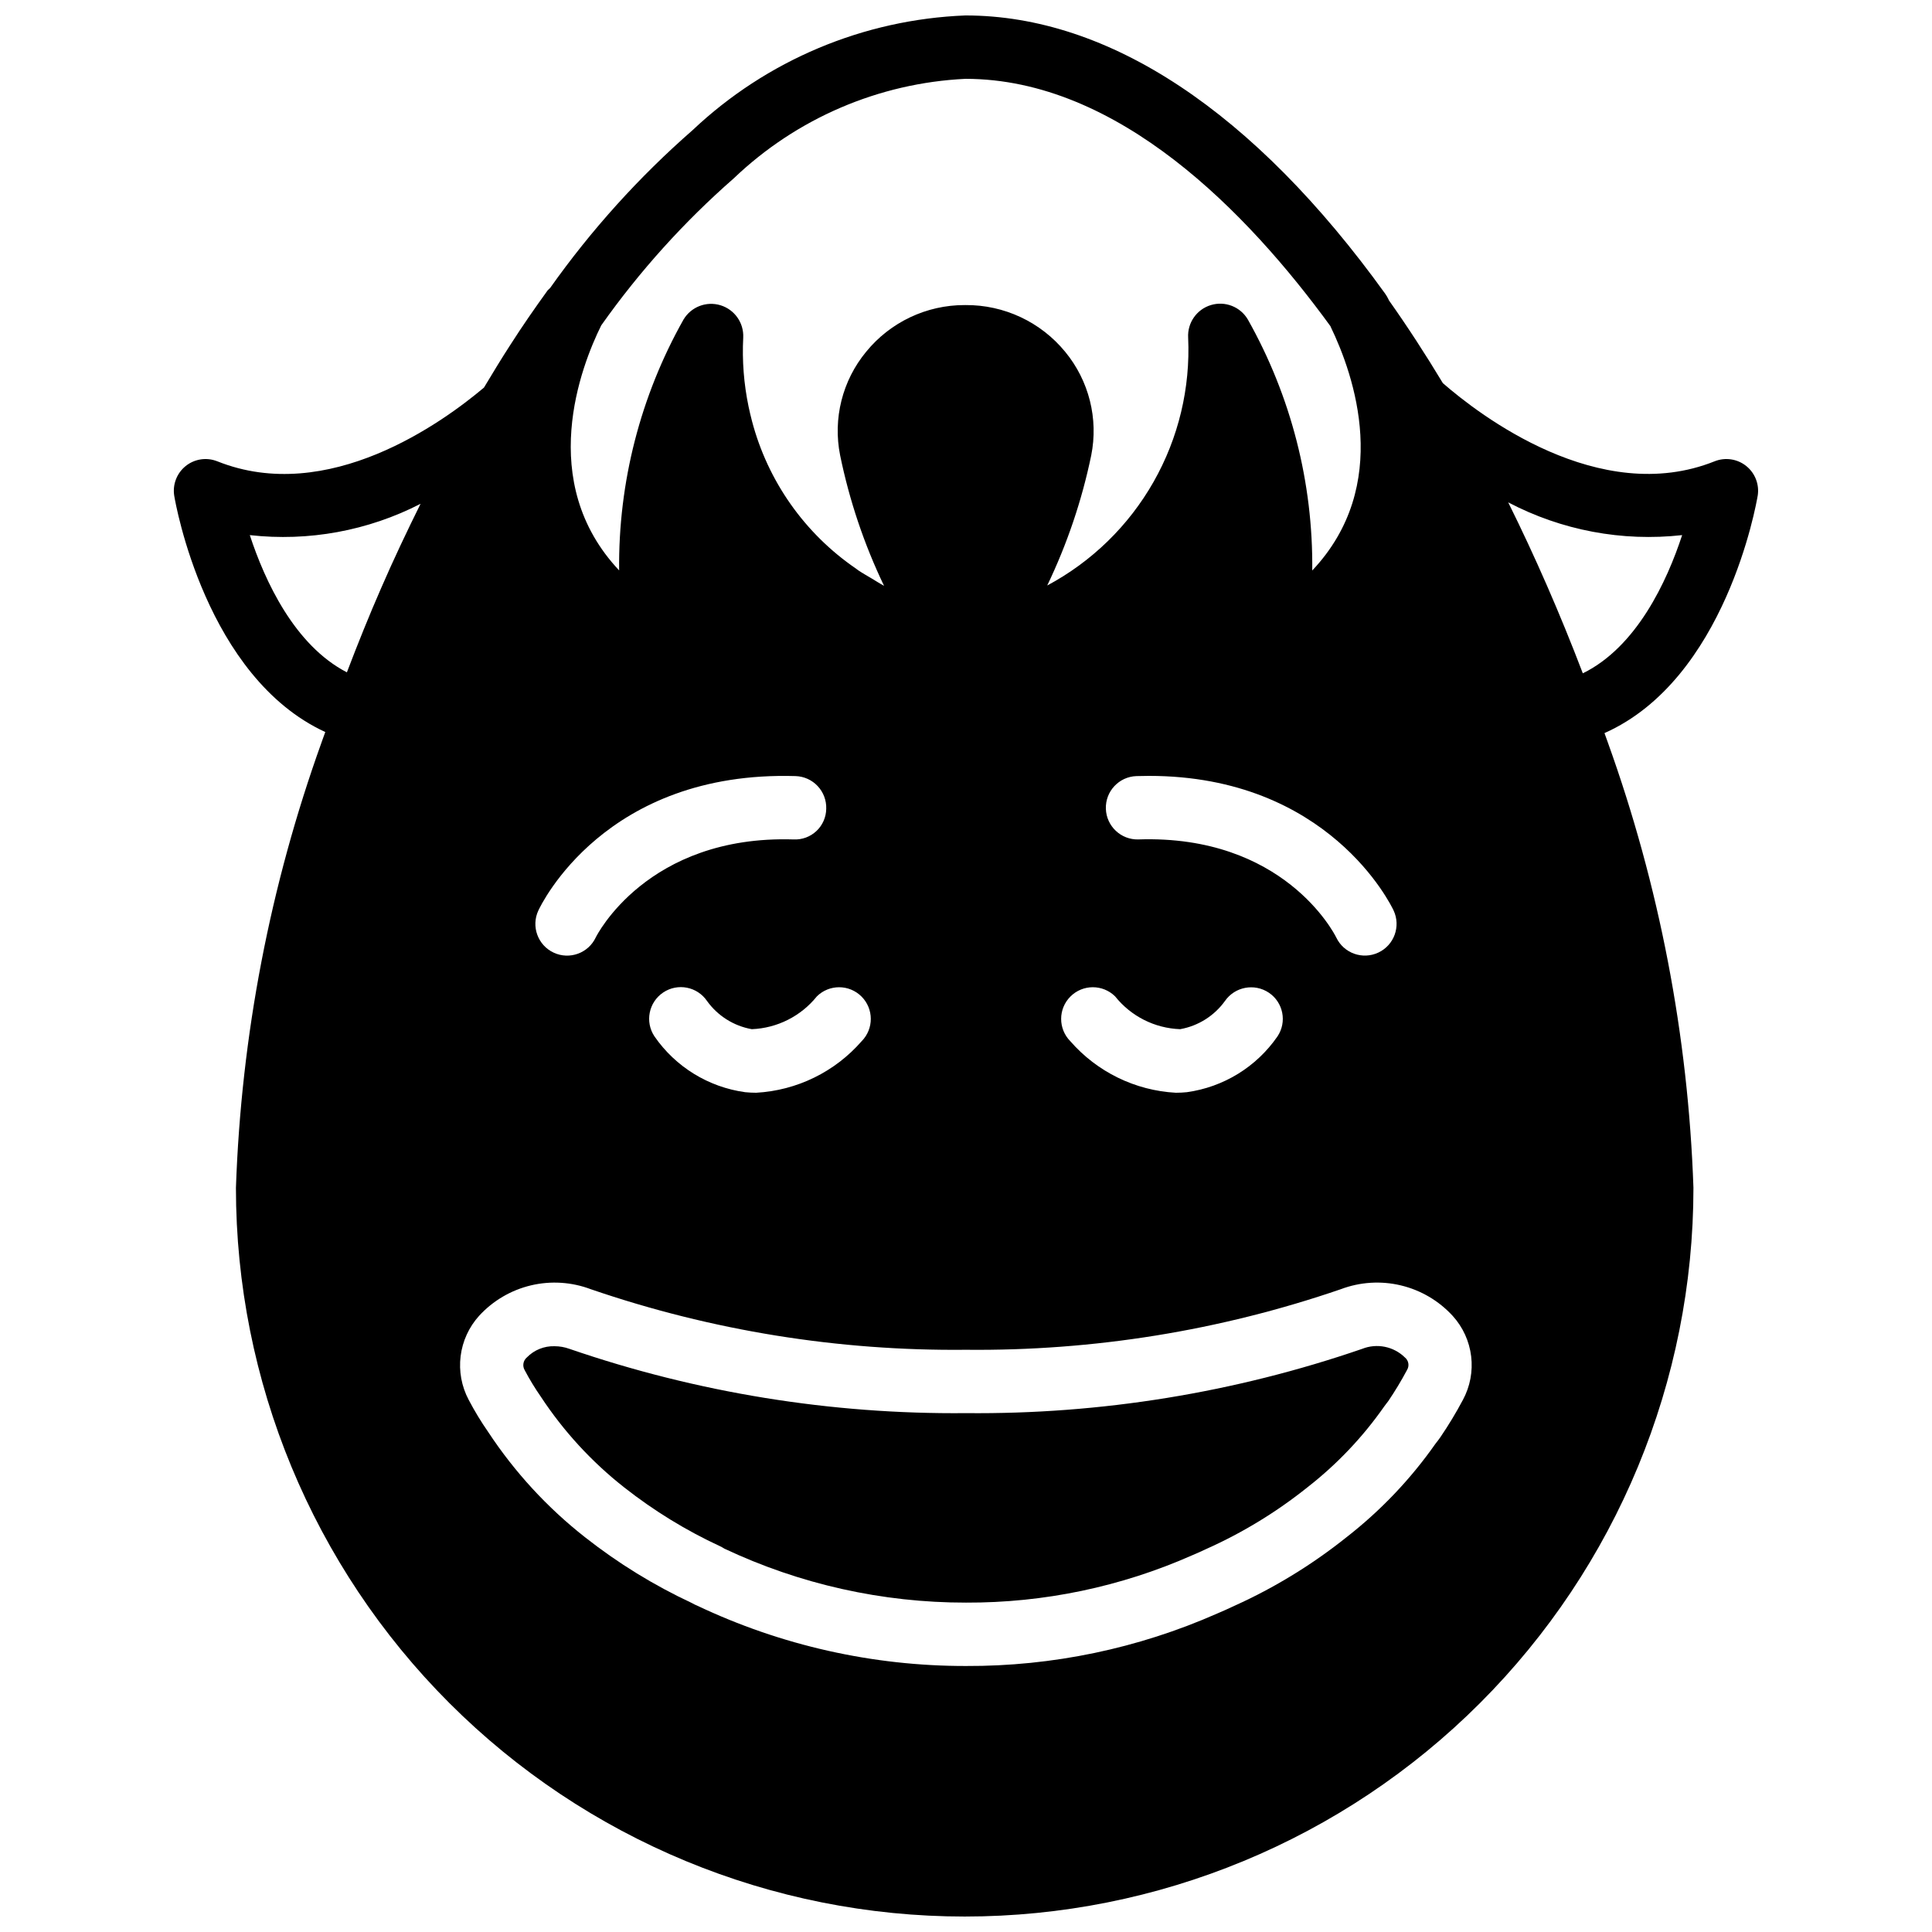
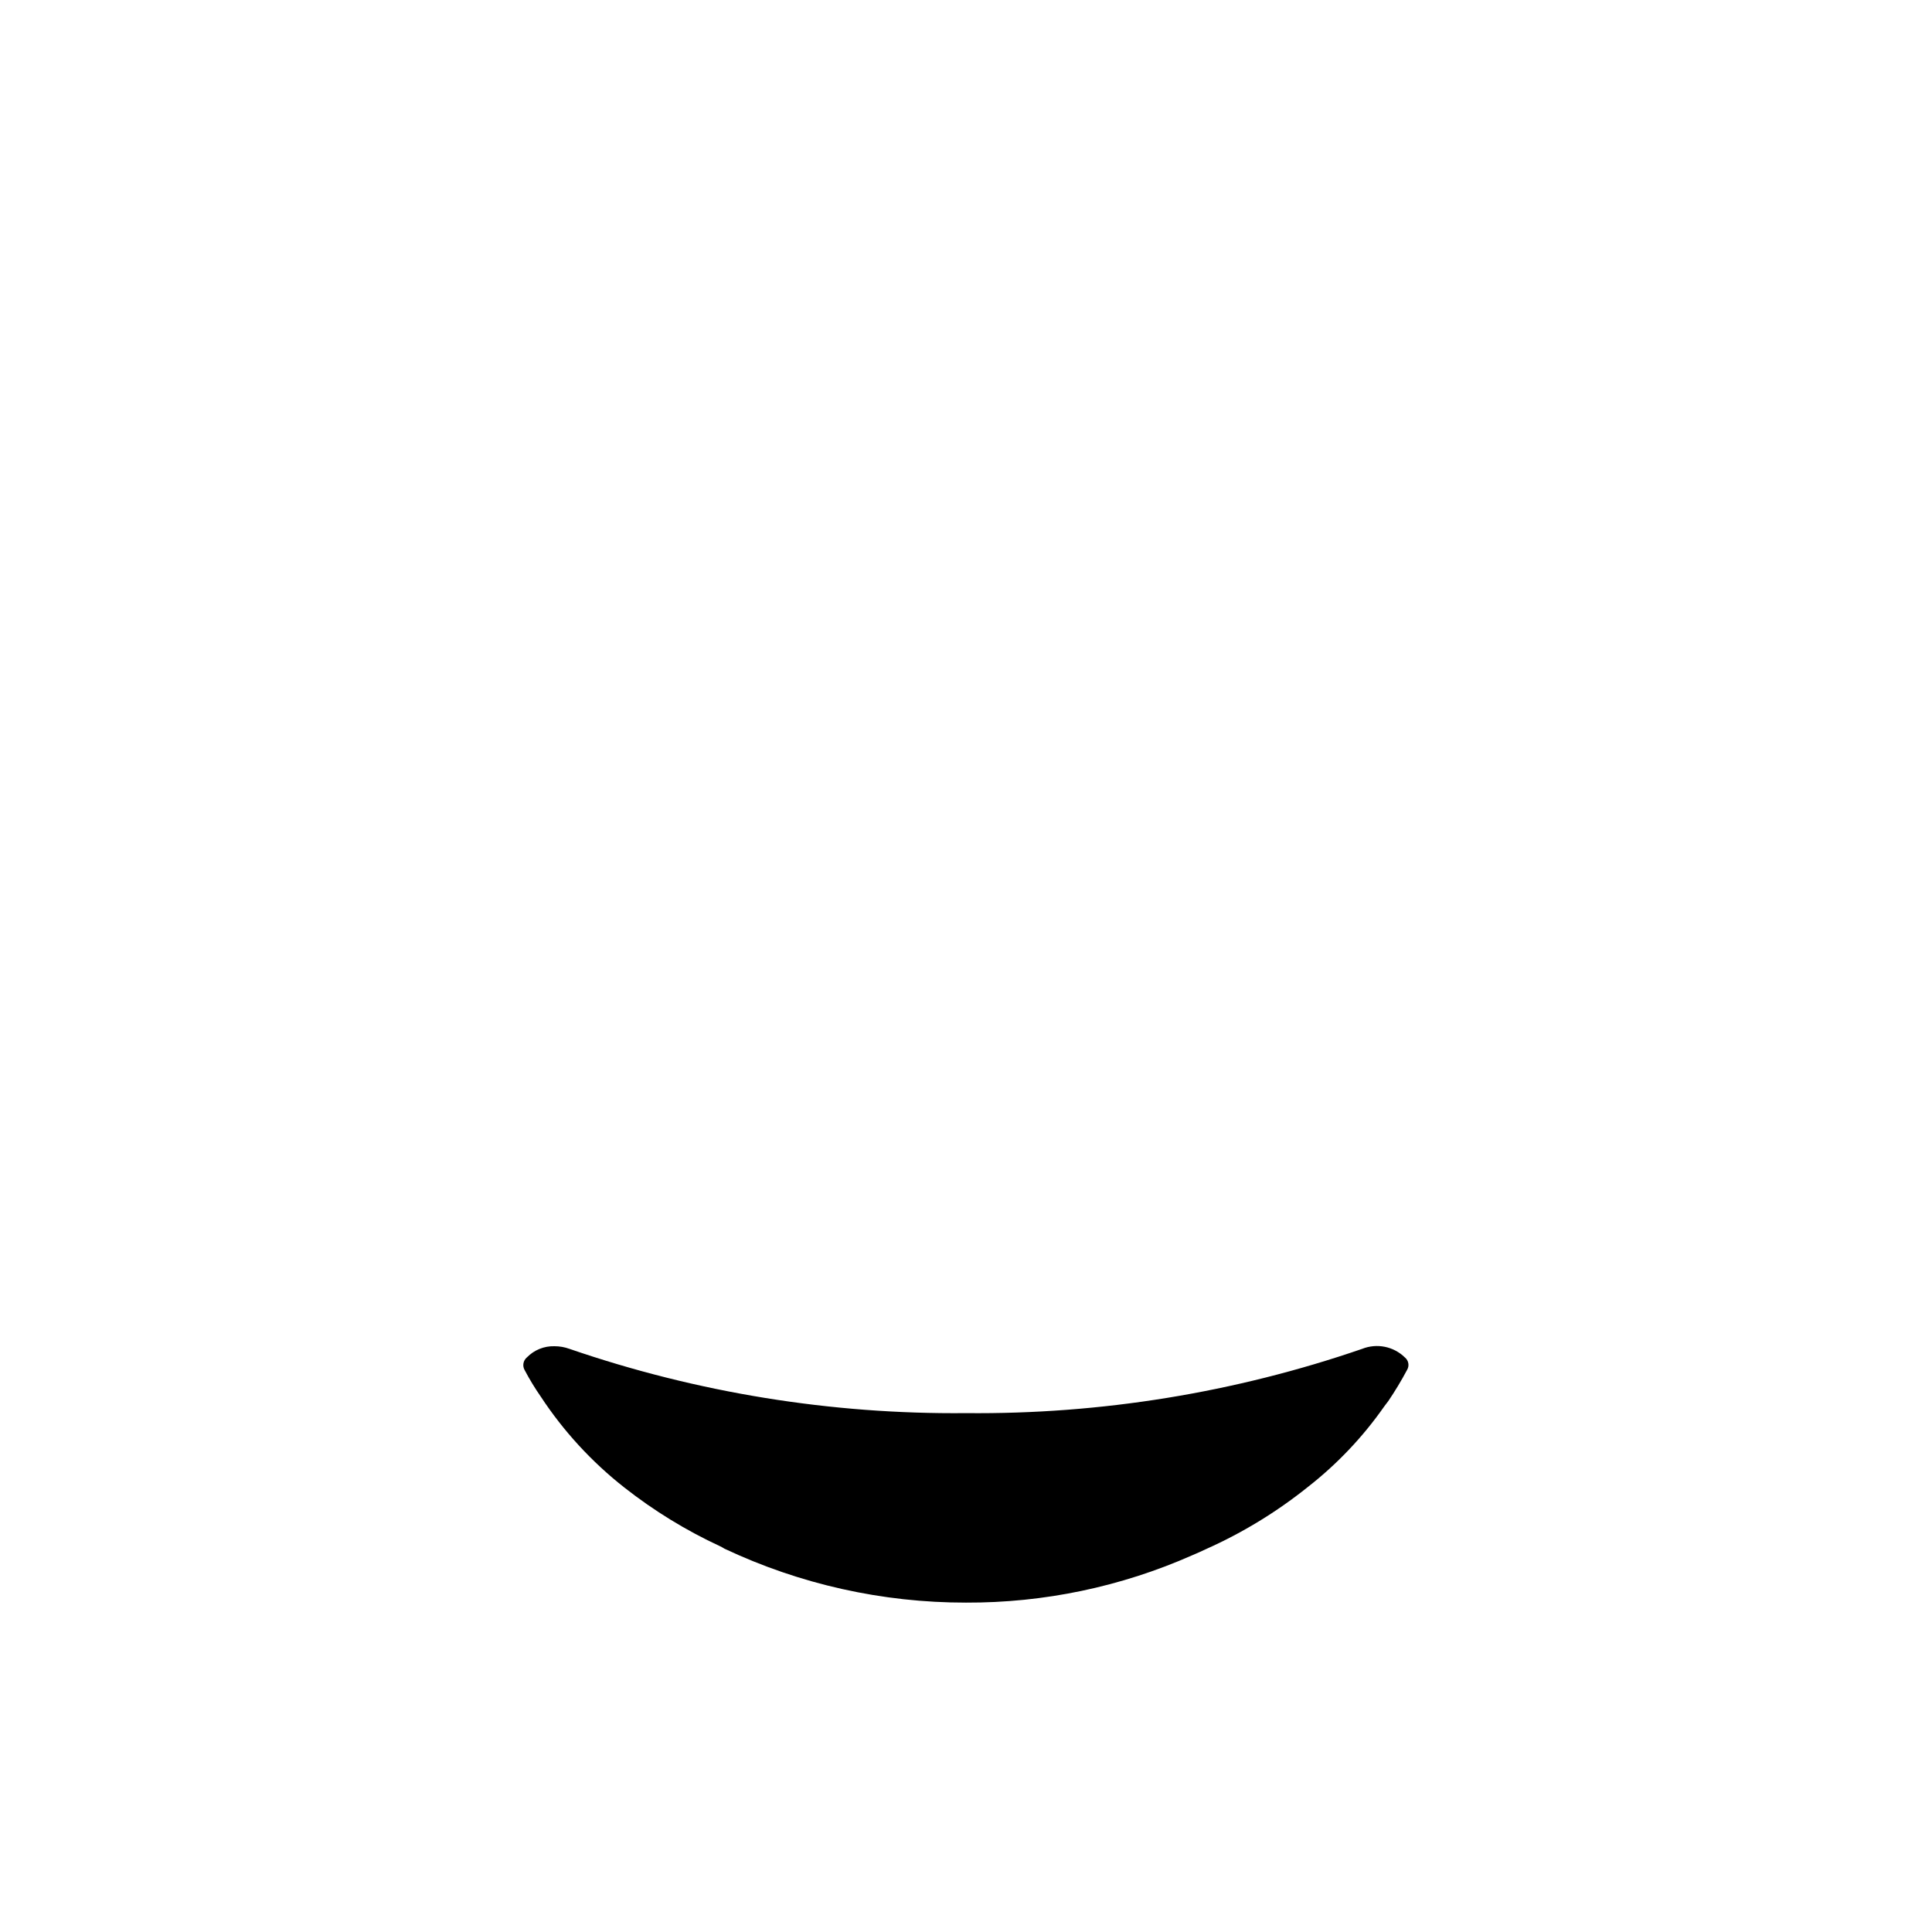
<svg xmlns="http://www.w3.org/2000/svg" width="800px" height="800px" version="1.1" viewBox="144 144 512 512">
  <defs>
    <clipPath id="a">
      <path d="m190 148.09h420v503.81h-420z" />
    </clipPath>
  </defs>
  <path d="m504.99 501.46c-33.773 11.621-69.281 17.379-104.99 17.035-35.742 0.348-71.281-5.414-105.09-17.035-1.273-0.461-2.621-0.699-3.977-0.699-2.734-0.074-5.379 0.996-7.289 2.953-1.012 0.84-1.262 2.293-0.582 3.418 1.266 2.402 2.68 4.727 4.231 6.961 6.035 9.184 13.52 17.328 22.164 24.117 7.84 6.164 16.367 11.395 25.414 15.582 0.375 0.18 0.742 0.383 1.09 0.613 20.023 9.445 41.895 14.328 64.035 14.305 20.641 0.082 41.07-4.191 59.949-12.543 1.41-0.582 2.598-1.141 3.797-1.699 9.566-4.281 18.551-9.762 26.738-16.309 7.805-6.082 14.656-13.293 20.328-21.398 0.113-0.172 0.41-0.551 0.531-0.711l0.551-0.719v0.004c1.809-2.668 3.473-5.43 4.988-8.273 0.672-1.094 0.43-2.512-0.566-3.32-2.992-2.934-7.43-3.828-11.324-2.281z" />
  <g clip-path="url(#a)">
-     <path d="m609.8 275.43c0.496-2.992-0.656-6.019-3.016-7.922-2.363-1.902-5.566-2.383-8.383-1.262-30.605 12.25-62.535-12.441-72.027-20.711-4.648-7.711-9.418-15.051-14.289-21.93-0.051-0.105-0.094-0.219-0.145-0.32-0.238-0.496-0.512-0.969-0.828-1.414v-0.004c-34.75-48.262-73.227-73.773-111.27-73.773-26.977 1.055-52.656 11.848-72.285 30.387-14.195 12.406-26.875 26.453-37.77 41.84-0.223 0.191-0.438 0.395-0.637 0.605-3.371 4.66-6.731 9.5-9.898 14.457-2.379 3.664-4.688 7.492-6.992 11.324-10.918 9.219-41.328 31.285-70.68 19.539v0.004c-2.816-1.125-6.019-0.645-8.379 1.258-2.363 1.902-3.516 4.93-3.019 7.922 0.348 2.102 8.426 48.008 40.023 62.566-0.312 0.91-0.676 1.805-0.984 2.719h0.004c-13.648 37.938-21.309 77.766-22.699 118.06 0 51.219 20.348 100.34 56.566 136.56 36.219 36.219 85.34 56.566 136.56 56.566 51.219 0 100.34-20.348 136.56-56.566 36.219-36.215 56.566-85.34 56.566-136.56-1.391-40.301-9.051-80.137-22.707-118.08-0.277-0.812-0.586-1.605-0.867-2.418 32.082-14.254 40.238-60.738 40.59-62.852zm-364.78 24.391c-3.199 7.312-6.211 14.797-9.09 22.355-13.914-7.188-21.762-24.273-25.727-36.363l-0.004-0.004c15.574 1.75 31.316-1.137 45.254-8.297-3.598 7.262-7.113 14.652-10.434 22.309zm268.3 85.469c1.953 4.191 0.152 9.172-4.031 11.145-4.184 1.973-9.172 0.195-11.164-3.981-0.582-1.191-13.98-27.266-52.422-26v0.004c-4.625 0.133-8.484-3.496-8.637-8.117-0.156-4.621 3.457-8.496 8.078-8.668 1.133-0.039 2.246-0.055 3.336-0.055 47.594 0 64.141 34.184 64.84 35.672zm-30.77 33.359c-5.578 8.086-14.301 13.453-24.031 14.793-0.973 0.098-1.945 0.148-2.922 0.148-10.777-0.594-20.859-5.523-27.953-13.66-3.25-3.285-3.238-8.578 0.031-11.844 3.266-3.269 8.559-3.281 11.844-0.031 4.199 5.273 10.496 8.449 17.234 8.688 4.777-0.852 9.031-3.527 11.867-7.465 2.629-3.789 7.812-4.769 11.645-2.199 3.816 2.57 4.84 7.742 2.285 11.57zm-179.21-188.43c10.129-14.328 21.918-27.406 35.121-38.961 16.621-15.891 38.418-25.254 61.387-26.367 40.422 0 74.785 35.379 96.762 65.594l0.031 0.113c6.223 12.875 16.379 42.07-4.883 64.59 0.25-23.281-5.633-46.223-17.062-66.508-1.984-3.387-6.035-4.973-9.793-3.836-3.758 1.133-6.25 4.695-6.031 8.617 0.617 13.359-2.562 26.625-9.172 38.25-6.609 11.629-16.379 21.148-28.176 27.453 5.269-10.973 9.184-22.543 11.656-34.457 1.953-9.73-0.582-19.816-6.894-27.473-6.484-7.914-16.203-12.469-26.438-12.387l-0.094 0.012-0.094-0.012c-10.125-0.02-19.719 4.527-26.117 12.371-6.316 7.648-8.848 17.73-6.898 27.453 2.453 11.957 6.359 23.57 11.637 34.578-1.148-0.617-2.172-1.289-3.254-1.934-1.172-0.707-2.414-1.387-3.512-2.129-0.23-0.152-0.422-0.32-0.648-0.477l0.004-0.004c-13.621-9.309-23.422-23.223-27.602-39.18l-0.012-0.051c-0.344-1.289-0.621-2.527-0.883-3.746-1.25-6.008-1.727-12.152-1.41-18.281 0.184-3.902-2.309-7.43-6.051-8.559-3.738-1.129-7.766 0.434-9.77 3.789-11.43 20.281-17.316 43.211-17.066 66.488-22.09-23.461-10.074-54.184-4.738-64.949zm69.004 189.71c-7.094 8.137-17.176 13.062-27.953 13.66-0.977 0-1.949-0.051-2.918-0.148-9.734-1.34-18.457-6.707-24.035-14.793-2.562-3.848-1.531-9.043 2.305-11.621 3.84-2.582 9.039-1.57 11.633 2.254 2.832 3.938 7.086 6.613 11.859 7.461 6.731-0.27 13.016-3.438 17.238-8.688 3.281-3.246 8.57-3.231 11.836 0.035s3.281 8.555 0.035 11.84zm-85.672-34.641c0.715-1.52 17.68-37.121 68.176-35.617h-0.004c2.227 0.07 4.332 1.027 5.852 2.652 1.523 1.625 2.336 3.789 2.262 6.016-0.031 2.238-0.973 4.371-2.606 5.902-1.637 1.531-3.824 2.332-6.062 2.215-38.867-1.203-52.273 25.68-52.398 25.949-1.965 4.203-6.969 6.016-11.168 4.051-4.203-1.965-6.019-6.969-4.051-11.168zm245.02 129.68-0.031 0.059v-0.004c-1.797 3.383-3.777 6.66-5.93 9.824-0.352 0.527-0.844 1.16-1.289 1.715-6.559 9.355-14.469 17.684-23.477 24.715-9.141 7.32-19.164 13.465-29.84 18.281-1.723 0.801-3.148 1.461-4.574 2.051-20.965 9.254-43.645 13.988-66.559 13.895-24.66 0.031-49.02-5.441-71.293-16.023-0.461-0.18-0.91-0.398-1.336-0.656-10.086-4.711-19.594-10.566-28.34-17.453-9.996-7.848-18.652-17.258-25.641-27.871-1.902-2.734-3.629-5.586-5.176-8.531-1.887-3.551-2.633-7.594-2.137-11.578 0.496-3.988 2.211-7.727 4.91-10.703 3.668-3.996 8.449-6.801 13.727-8.055 5.277-1.25 10.809-0.895 15.883 1.027 31.98 10.969 65.594 16.395 99.402 16.043 33.773 0.348 67.359-5.078 99.309-16.043 5.09-1.93 10.645-2.285 15.938-1.02 5.297 1.262 10.09 4.086 13.762 8.105 2.691 2.973 4.391 6.703 4.871 10.684 0.484 3.977-0.277 8.008-2.18 11.539zm31.77-192.53c-5.973-15.656-12.613-30.887-19.773-45.309 14.152 7.43 30.207 10.453 46.094 8.68-4.019 12.258-12.043 29.621-26.32 36.629z" />
-   </g>
+     </g>
</svg>